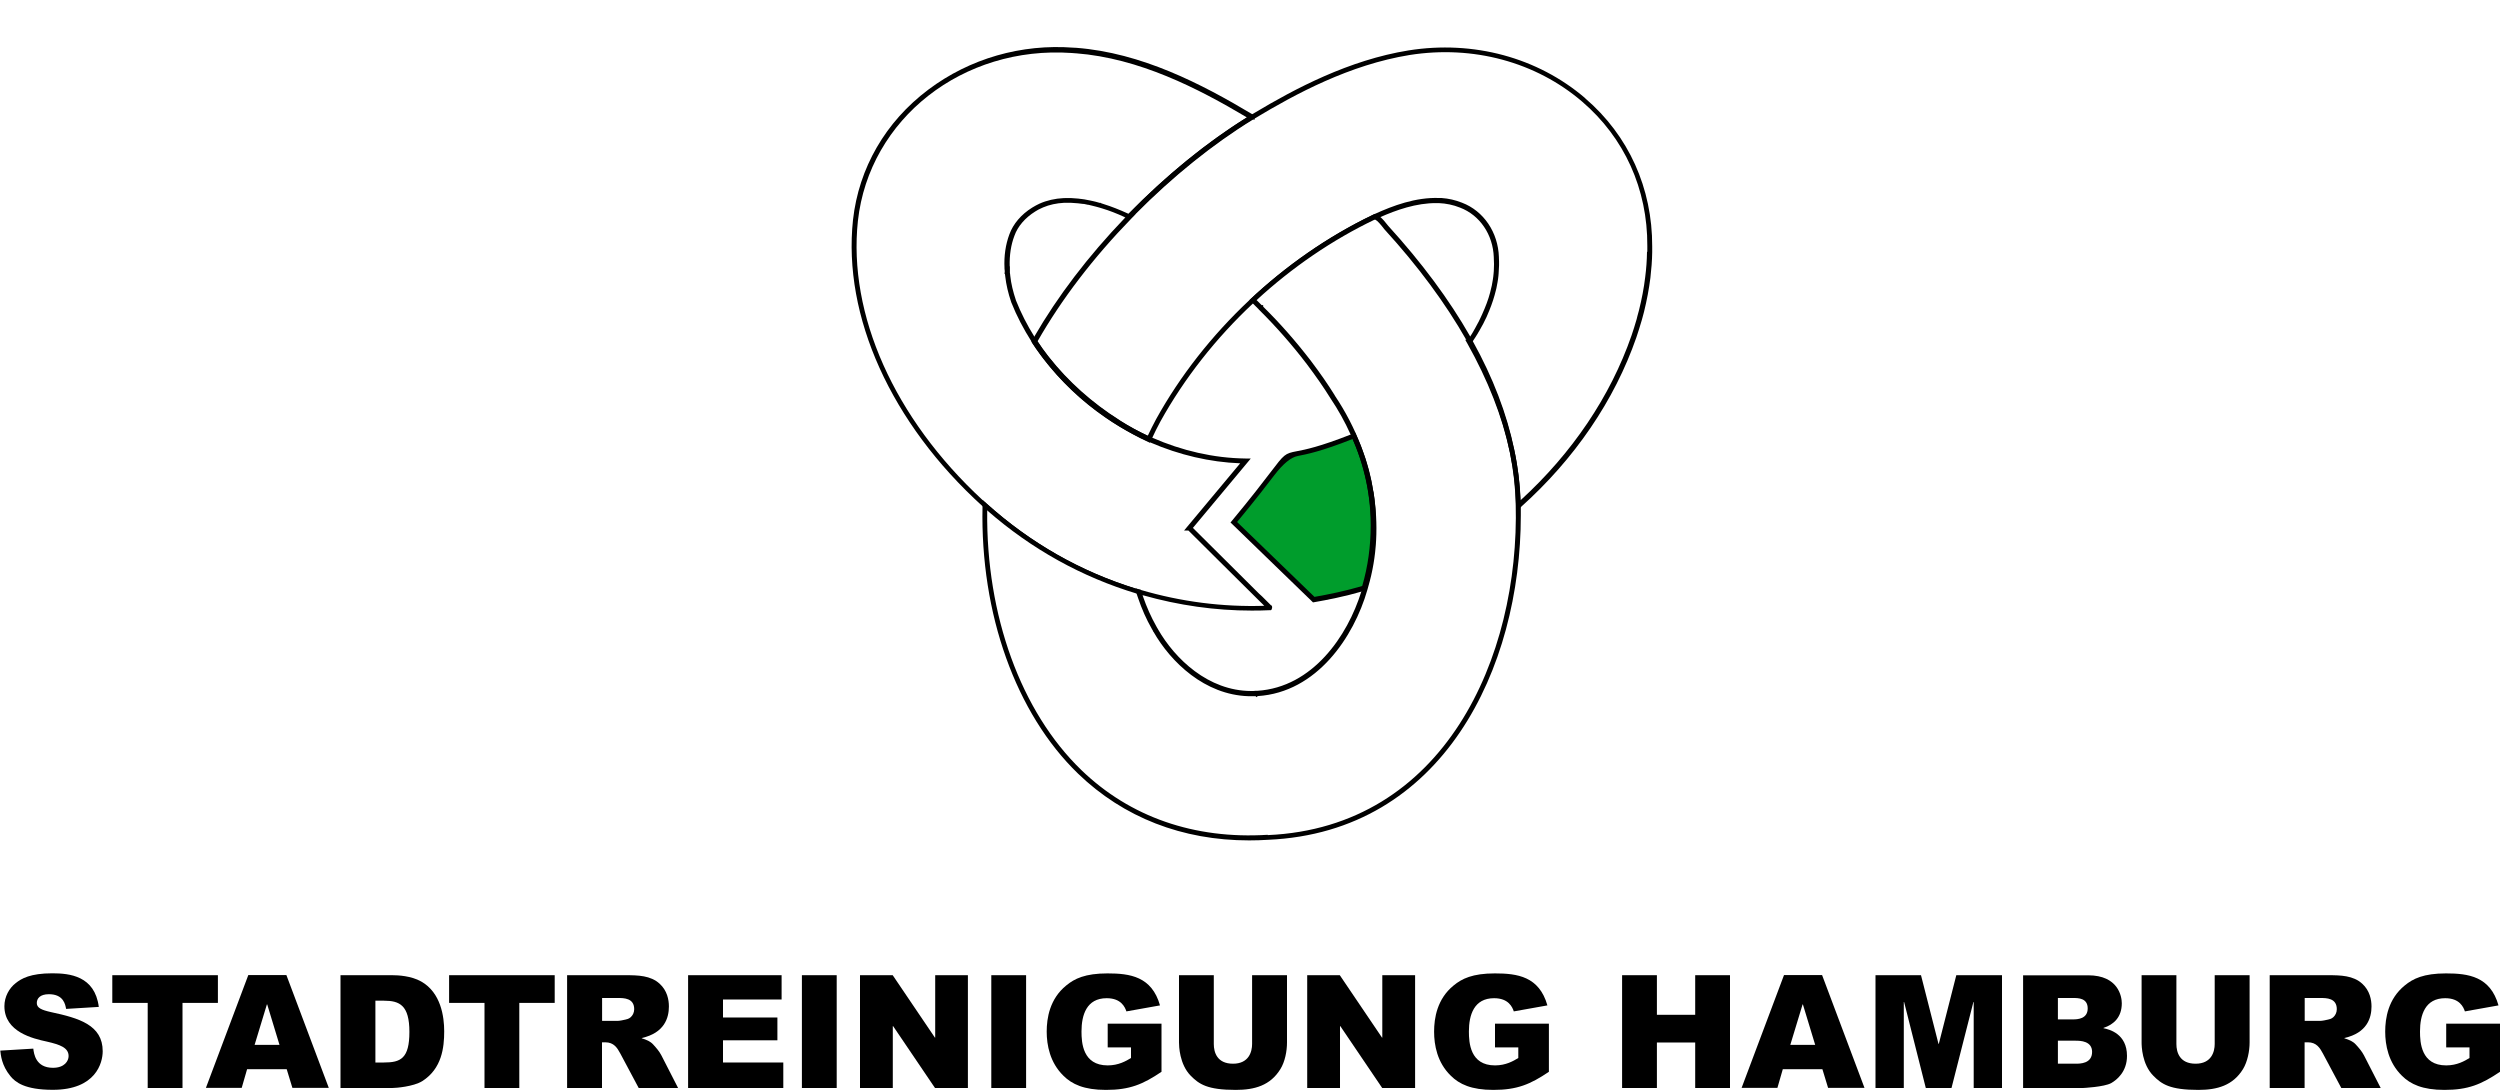
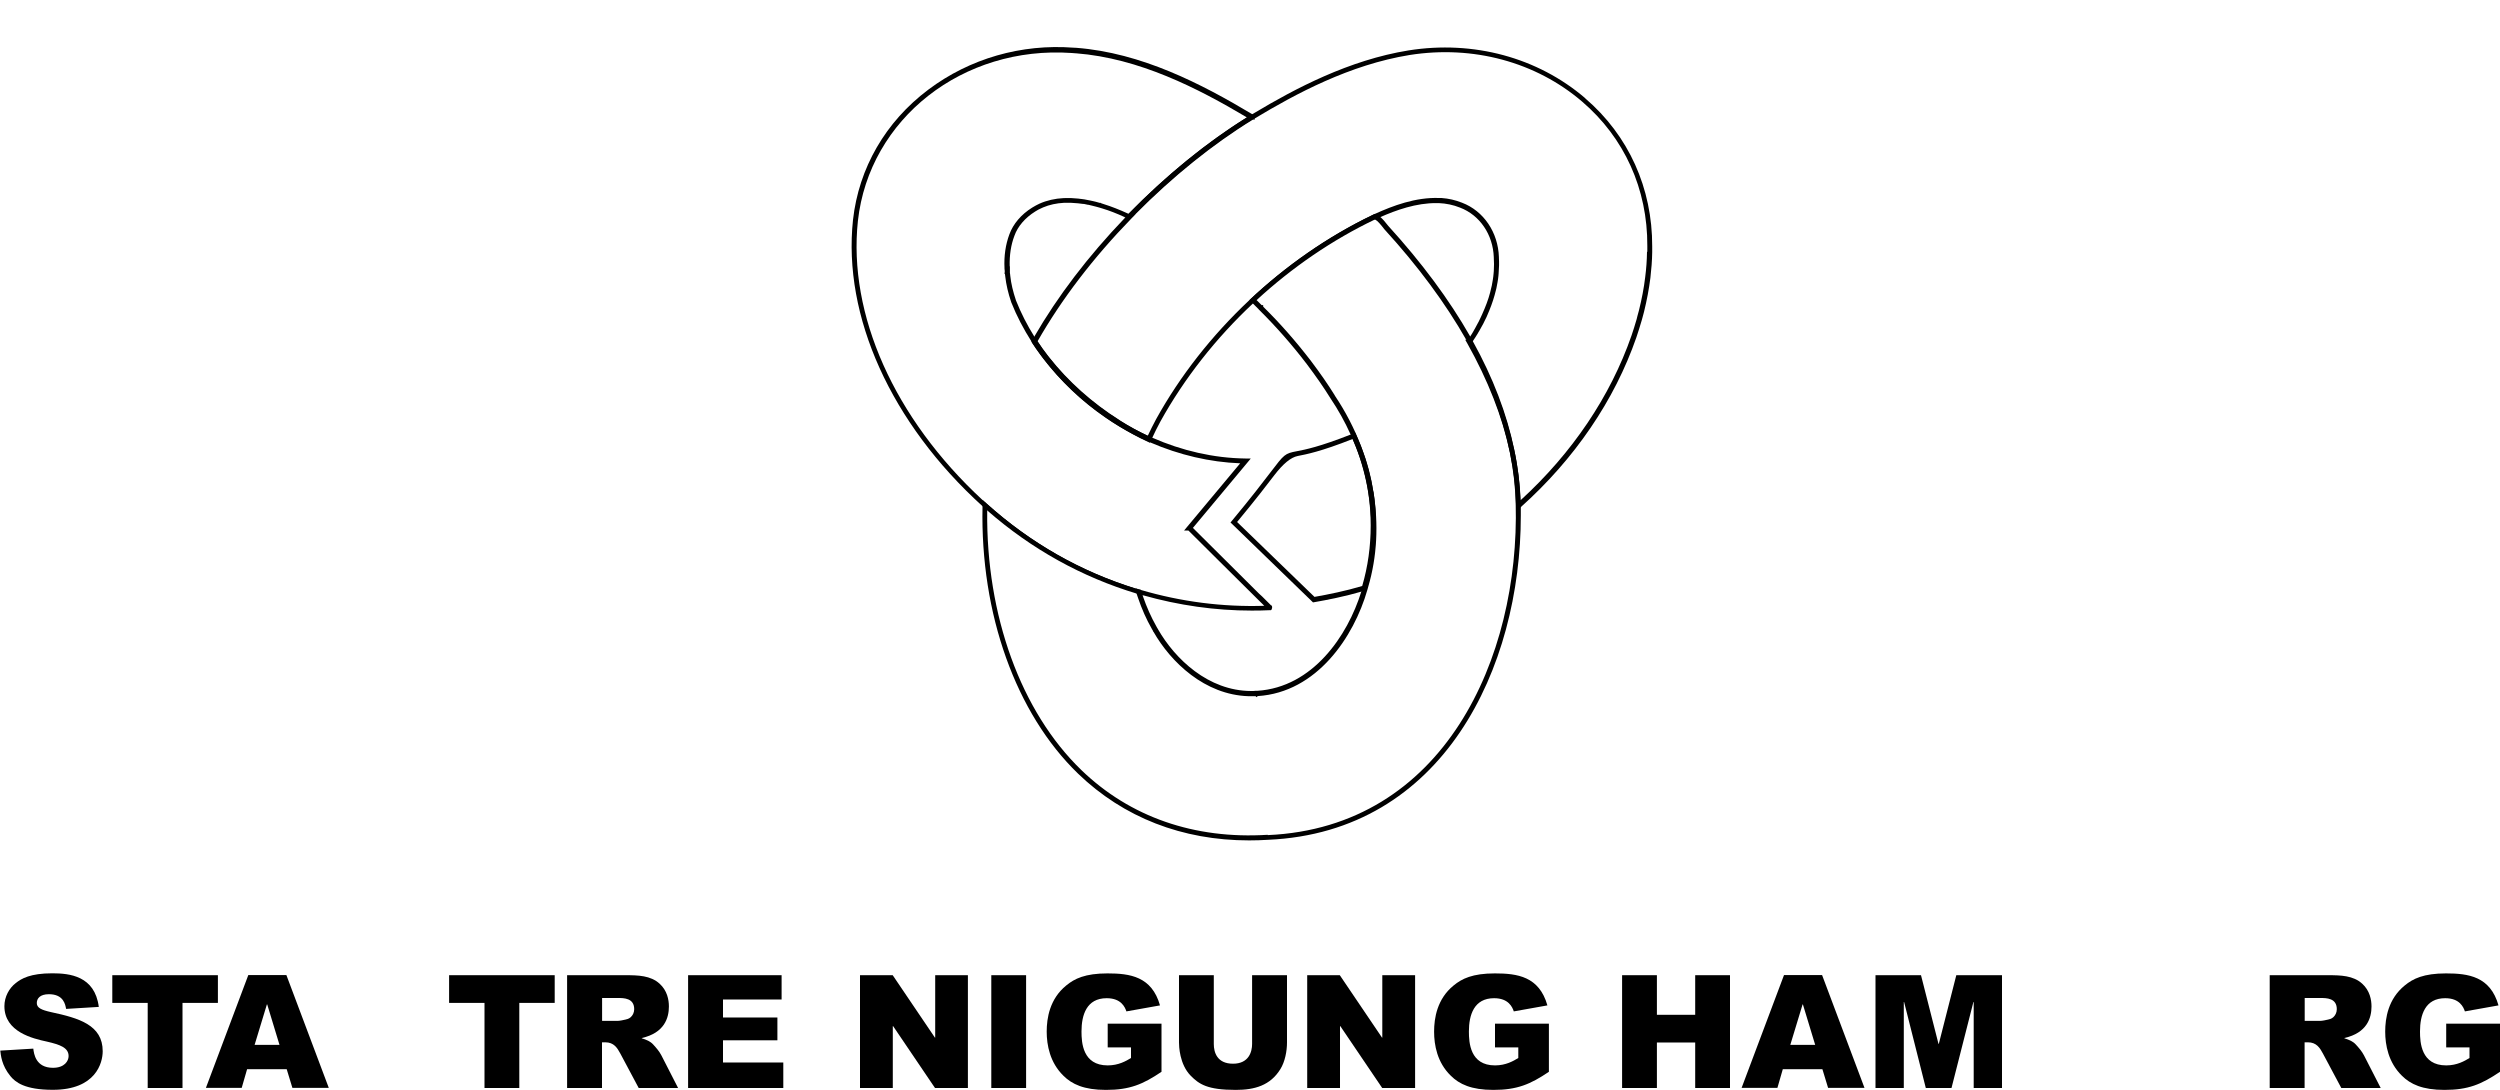
<svg xmlns="http://www.w3.org/2000/svg" id="Layer_1" viewBox="0 0 250 108.99">
  <defs>
    <style>.cls-1,.cls-2,.cls-3{stroke-width:0px;}.cls-2{fill:#009d2c;}.cls-2,.cls-3{isolation:isolate;}</style>
  </defs>
-   <path class="cls-2" d="m137.33,52.56c0,2.21-.32,4.32-.89,6.25-1.57.48-3.44.88-5.07,1.16-2.53-2.45-5.46-5.29-7.99-7.75,8.33-10.04,2.09-4.66,12.01-8.63,1.31,2.85,1.92,5.67,1.94,8.97Z" />
  <path class="cls-3" d="m133.48,39.54c-.67-1.08-1.43-2.18-2.38-3.44-1.51-1.97-3.12-3.8-4.79-5.44v-.15h-.15c-.06-.06-.12-.12-.18-.18-.1-.1-.21-.21-.32-.32-.12.11-.24.22-.37.34.11.11.22.22.33.33.06.06.13.12.19.19h.01s.04.05.05.07h0c1.68,1.66,3.3,3.49,4.81,5.47.94,1.25,1.69,2.33,2.36,3.41.78,1.16,1.46,2.38,2.02,3.63.07-.03.15-.06.22-.09l.22-.09.1.22c.16.35.31.7.45,1.05-.66-1.73-1.53-3.41-2.59-4.99Zm18.57,11.16c0-.13,0-.26,0-.38-.04-1.78-.25-3.57-.63-5.38-.74-3.57-2.12-7.18-4.14-10.82-.09-.16-.18-.32-.27-.49-2.09-3.67-4.83-7.36-8.2-11.06-.3-.39-.55-.68-.78-.87-.19-.16-.36-.26-.53-.31h0c-.05.02-.11.05-.16.07l-.14.07h0c-4.44,2.14-8.61,5.05-12.27,8.49l.06.05c.1.08.21.17.31.27.11.11.22.22.33.33.06.06.13.12.19.19h.01s.04.05.05.07h0c1.68,1.66,3.3,3.49,4.81,5.47.94,1.25,1.69,2.33,2.36,3.41.78,1.16,1.46,2.38,2.02,3.63.18.41.35.82.51,1.23.59,1.53,1.01,3.1,1.26,4.67.52,3.23.33,6.48-.62,9.5l-.09.31h0s0,.01,0,.01c-1.37,4.43-4.86,9.56-10.39,9.92h-.09s-.09,0-.09,0h-.01c-.07.01-.14.02-.21.02h-.25c-4.26-.02-7.58-3.19-9.29-6.17v-.03l-.05-.05c-.04-.06-.08-.14-.12-.22-.52-.92-.97-1.93-1.34-3,0,0,0-.02-.01-.03-.07-.18-.12-.38-.18-.57v-.04c-.07-.02-.14-.03-.2-.05l-.29-.09v.02c-5.53-1.71-10.55-4.56-14.93-8.5l-.25-.22c-.06-.05-.12-.11-.18-.16v.54s0,.09,0,.13c-.23,10.73,3.33,20.69,9.56,26.71,4.54,4.38,10.42,6.67,17.1,6.67.63,0,1.26-.02,1.9-.06,17.49-.77,25.27-17.14,25.27-32.46,0-.27,0-.54,0-.82Zm-25.29,32.78c-7.33.46-13.76-1.78-18.62-6.47-6.05-5.84-9.54-15.49-9.42-25.91,0-.07,0-.15,0-.22,4.42,3.85,9.43,6.64,14.89,8.29h0c.02.09.05.18.07.26.04.13.08.25.13.38.37,1.09.83,2.13,1.37,3.07.03.07.08.14.12.21v.04s.05.05.05.05c1.74,3.05,5.13,6.3,9.49,6.44h.24c.16,0,.32,0,.48,0l.1.1.11-.11c5.94-.38,9.62-5.94,10.96-10.6l.09-.32h0c.89-3.03,1.05-6.28.52-9.5-.24-1.49-.64-2.98-1.18-4.42-.02-.07-.05-.14-.08-.21-.66-1.73-1.53-3.41-2.59-4.99-.67-1.08-1.43-2.18-2.38-3.44-1.51-1.97-3.12-3.8-4.79-5.44v-.15h-.15c-.06-.06-.12-.12-.18-.18-.1-.1-.21-.21-.32-.32-.05-.05-.1-.1-.15-.14,2.95-2.77,6.26-5.14,10.11-7.23.27-.14.51-.27.71-.39.6-.34.87-.5,1.2-.31.23.13.49.43.9.96,3.38,3.7,6.11,7.4,8.19,11.06.54.94,1.03,1.88,1.48,2.82,1.35,2.81,2.3,5.61,2.86,8.37.01.06.03.12.04.18.33,1.68.52,3.35.56,5,.41,15.42-7.17,32.37-24.79,33.15Zm6.72-43.94c-.67-1.08-1.43-2.18-2.38-3.44-1.51-1.97-3.12-3.8-4.79-5.44v-.15h-.15c-.06-.06-.12-.12-.18-.18-.1-.1-.21-.21-.32-.32-.12.11-.24.22-.37.34.11.11.22.22.33.33.06.06.13.12.19.19h.01s.04.05.05.07h0c1.68,1.66,3.3,3.49,4.81,5.47.94,1.25,1.69,2.33,2.36,3.41.78,1.16,1.46,2.38,2.02,3.63.07-.03.15-.06.22-.09l.22-.09.1.22c.16.35.31.7.45,1.05-.66-1.73-1.53-3.41-2.59-4.99Z" />
  <path class="cls-3" d="m137.33,49.17c-.23-1.53-.62-2.99-1.18-4.42-.02-.07-.05-.14-.08-.21-.14-.35-.29-.7-.45-1.05l-.1-.22-.22.09c-.07.03-.15.06-.22.09-3.12,1.23-4.59,1.52-5.39,1.67-1.21.23-1.26.3-2.63,2.1-.76.99-1.9,2.49-3.86,4.85l-.15.18.17.16c1.23,1.19,2.55,2.47,3.87,3.75,1.41,1.37,2.82,2.73,4.12,3.99l.09.09.12-.02c1.28-.22,3.09-.58,4.73-1.06.12-.03.25-.07.37-.11l.13-.04.04-.13c.3-1,.53-2.04.68-3.1.15-1.05.23-2.13.23-3.22,0-1.18-.08-2.3-.25-3.39Zm-5.88,10.52c-1.28-1.24-2.65-2.57-4.03-3.9-1.26-1.23-2.53-2.45-3.71-3.59,1.88-2.27,2.99-3.72,3.73-4.69q1.31-1.71,2.33-1.91c.82-.16,2.32-.44,5.49-1.7.11.25.22.51.32.77.62,1.52,1.03,3.05,1.26,4.67.15,1.03.23,2.1.23,3.21,0,2.08-.28,4.12-.85,6.05-1.62.49-3.46.86-4.78,1.09Z" />
  <path class="cls-1" d="m127.12,60.55q-.19-.19-.32-.32c-.53-.53-.77-.77-.9-.87h0c-.94-.94-2.26-2.25-3.56-3.54-1.12-1.1-2.22-2.2-3.05-3.03l5.79-6.94h-.53c-3.18-.04-6.36-.78-9.32-2.08-.15-.07-.3-.13-.45-.2-.96-.44-1.9-.95-2.81-1.51-.02-.01-.05-.03-.07-.05-2.68-1.66-5.08-3.79-7-6.26-.04-.05-.08-.1-.12-.15-.36-.47-.71-.96-1.04-1.46-.1-.15-.2-.31-.3-.47-.72-1.15-1.34-2.36-1.84-3.62-.3-.89-.49-1.69-.57-2.45,0-.06-.01-.13-.02-.19h0s-.02-.12-.02-.12v-.04h0s0-.03,0-.04c0-.02,0-.05,0-.07,0-.02,0-.04,0-.07,0-.02,0-.03,0-.05v-.35s0-.04,0-.04h-.02c-.03-1.11.12-2.13.47-3.05.33-.94,1.07-1.8,2.08-2.43.08-.05.18-.11.27-.16l.09-.05c.09-.05.18-.09.28-.13l.15-.07h0c.63-.27,1.35-.42,2.09-.46h.04s.03,0,.03,0c.38-.02.79,0,1.33.05l.32.04c.05,0,.11.01.17.02h.09c.14.04.28.07.42.09h.05c.13.04.25.07.37.09.08.02.16.04.24.06l.12.03c.11.03.22.06.33.09l.13.04c.07.02.15.04.23.07.67.2,1.39.48,2.24.87.1.04.2.09.3.14l.16.07.12-.13c3.85-3.96,8.07-7.38,12.21-9.91l.35-.22-.35-.21s-.07-.04-.11-.07c-5.04-3.01-11.04-6.12-17.58-6.62h0s-.24-.01-.24-.01c-5.24-.4-10.39,1.08-14.53,4.19-4.29,3.22-6.96,7.84-7.54,13.03-1.03,9.63,3.8,20.33,12.94,28.62.03.03.06.06.1.09l.39.35.02.02h0c4.4,3.84,9.43,6.64,14.95,8.3.02,0,.04.01.06.02l.53.16h.03s-.01-.02-.01-.02c3.57,1.01,7.21,1.53,10.87,1.53.6,0,1.21-.01,1.81-.04.05.02.09,0,.14-.02,0,0,.19-.3,0-.48Zm-13.04-1.56c-.06-.02-.13-.03-.19-.05l-.29-.09v.02c-5.53-1.71-10.55-4.56-14.93-8.5l-.25-.22c-.06-.05-.12-.11-.18-.16-8.81-8.15-13.45-18.54-12.45-27.9,1.13-10.22,10.51-17.55,21.38-16.79l.39.03h.04s0,0,0,0c6.31.49,12.16,3.48,17.09,6.41-4.02,2.5-8.1,5.82-11.84,9.64-.94-.43-1.72-.73-2.42-.95-.09-.03-.18-.06-.27-.09l-.15-.07-.03.02c-.09-.03-.19-.05-.28-.08l-.11-.03c-.08-.02-.17-.04-.25-.06-.12-.03-.24-.06-.37-.08-.03,0-.05-.01-.06-.01-.15-.03-.3-.06-.46-.09l-.29-.04c-.06,0-.12-.01-.18-.02l-.14-.02c-.56-.06-.99-.07-1.4-.05-.03,0-.05,0-.07,0-.86.04-1.7.23-2.43.56l-.06.03c-.08.04-.17.08-.26.13l-.09.05c-.11.06-.22.12-.31.18-1.1.68-1.9,1.63-2.28,2.67-.38,1.02-.55,2.16-.49,3.38h0s0,.07,0,.07l.02.16v.12s.01.01.01.01h0s0,.04,0,.04c0,0,0,.02,0,.03l-.05.06.07.12v.02c0,.08.02.17.03.24.09.78.28,1.62.6,2.56.54,1.36,1.23,2.67,2.03,3.93.28.43.57.86.87,1.27.1.13.2.26.3.4,1.7,2.25,3.8,4.26,6.19,5.9.89.62,1.82,1.17,2.77,1.67,0,0,0,0,0,0,.57.3,1.15.57,1.73.83,2.91,1.26,5.99,1.98,9,2.09l-5.27,6.31-.34.41h.43c.85.84,1.99,1.97,3.14,3.12,1.3,1.29,2.62,2.6,3.56,3.53l.09.09h0c.16.16.54.54.8.79-4.16.13-8.31-.4-12.36-1.59Z" />
  <path class="cls-1" d="m124.98,30.08l-.06-.05c-3.71,3.49-6.9,7.53-9.31,11.89-.3.56-.58,1.12-.83,1.65.15.07.3.14.45.2.24-.52.51-1.07.81-1.62,2.39-4.32,5.56-8.34,9.25-11.8-.1-.1-.21-.19-.31-.27Zm-20.09,5.68c1.92,2.47,4.32,4.6,7,6.26-2.69-1.7-5.11-3.86-7-6.26Zm53.62-25.95c-4.74-4.06-11.17-5.8-17.65-4.77-5.95.96-11.34,3.81-15.43,6.26h0s-.26.15-.26.15l-.12.07c-4.18,2.55-8.44,6-12.31,9.99l-.25.26-.03.03h.02c-3.68,3.84-6.72,7.83-9.06,11.88-.07.12-.14.25-.21.37l-.07.12h0s.08.14.08.14c.25.38.51.76.79,1.13.1.13.2.26.3.4,2.33,3.02,5.48,5.68,8.97,7.58,0,0,0,0,0,0,.49.27.98.52,1.49.75l.23.11v-.03s.1-.2.1-.2c.04-.09.08-.18.12-.27.24-.52.51-1.07.81-1.62,2.39-4.32,5.56-8.34,9.25-11.8.12-.11.24-.23.37-.34,3.56-3.28,7.59-6.04,11.86-8.08,0,0,.02,0,.02-.01l.07-.03c.13-.06.27-.12.41-.18,1.61-.71,3.61-1.43,5.66-1.41h.2c.74.03,1.46.18,2.13.45,1.98.75,3.3,2.7,3.38,4.97h0s0,.06,0,.06c.03.4.03.84,0,1.32l-.02.23c-.03.42-.11.84-.18,1.22l-.04.16c-.15.71-.38,1.43-.68,2.14-.08.19-.16.38-.25.58l-.12.26c-.07.15-.15.31-.22.46l-.1.18c-.07.13-.15.27-.22.41l-.07.13s-.04.07-.06.1c0,0,0,0,0,0l-.07.13s-.05.08-.07.12l-.07.12c-.06.1-.12.2-.19.3-.07.11-.14.21-.21.32h-.29l.21.37c2.07,3.69,3.49,7.31,4.24,10.82.01.06.03.12.04.18.37,1.78.57,3.52.59,5.24v.55s.41-.36.41-.36c.02-.02.04-.03.06-.05,5.39-4.82,9.39-10.69,11.57-16.99.18-.52.35-1.09.53-1.69l.08-.29c.05-.18.1-.37.15-.56.29-1.18.5-2.3.64-3.41.1-.87.17-1.73.18-2.56,0-.15,0-.42,0-.57.02-5.84-2.36-11.1-6.7-14.82Zm6.19,15.39c-.01.81-.07,1.66-.18,2.51-.13,1.1-.34,2.19-.63,3.35-.05.18-.1.37-.15.55l-.07.29c-.17.59-.34,1.14-.52,1.66-2.11,6.08-5.94,11.76-11.09,16.46-.06-1.67-.27-3.36-.65-5.08-.76-3.49-2.16-7.08-4.19-10.73.02-.03.04-.06.06-.09.09-.14.18-.27.27-.41l.13-.21s.01-.02.02-.03l.08-.13s.04-.07.06-.11l.08-.13c.1-.17.2-.36.3-.54l.1-.18c.08-.16.15-.31.23-.47l.1-.2c.1-.22.19-.43.28-.66.28-.68.5-1.36.66-2.03l.05-.2c.07-.36.16-.79.2-1.22l.02-.23c.05-.59.06-1.11.03-1.59v-.02s0-.05,0-.05c-.08-2.48-1.53-4.62-3.69-5.44-.65-.26-1.34-.42-2.05-.47h-.24c-2.35-.09-4.64.78-6.4,1.58h0c-.05.02-.11.05-.16.07l-.14.07h0c-4.44,2.14-8.61,5.05-12.27,8.49-3.71,3.49-6.9,7.53-9.31,11.89-.3.56-.58,1.12-.83,1.65,0,.01-.01.03-.02.04-.95-.46-1.89-.97-2.79-1.55-.02-.01-.05-.03-.07-.05-2.69-1.7-5.11-3.86-7-6.26-.04-.05-.08-.1-.12-.15-.37-.47-.72-.96-1.04-1.45,0,0,0,0,0-.01,2.39-4.19,5.54-8.32,9.39-12.28l.41-.42h-.02c3.72-3.76,7.77-7.02,11.75-9.46h.18v-.11c4.08-2.46,9.51-5.38,15.5-6.35,6.34-1,12.62.7,17.24,4.66,4.23,3.62,6.55,8.75,6.52,14.44,0,.15,0,.42,0,.56Zm-59.81,10.56c1.92,2.47,4.32,4.6,7,6.26-2.69-1.7-5.11-3.86-7-6.26Zm20.09-5.68l-.06-.05c-3.71,3.49-6.9,7.53-9.31,11.89-.3.56-.58,1.12-.83,1.65.15.07.3.14.45.2.24-.52.51-1.07.81-1.62,2.39-4.32,5.56-8.34,9.25-11.8-.1-.1-.21-.19-.31-.27Z" />
  <g id="g9142">
    <g id="g9144">
      <g id="g9150">
        <path id="path9152" class="cls-1" d="m3.33,104.86c.06.52.24,1.92,1.97,1.92,1.15,0,1.56-.68,1.56-1.17,0-.85-.87-1.15-2.17-1.45-1.39-.3-4.25-.96-4.25-3.54,0-.96.49-1.81,1.12-2.3.58-.47,1.48-.99,3.67-.99,1.72,0,4.25.25,4.65,3.36l-3.27.2c-.08-.44-.25-1.47-1.72-1.47-.9,0-1.21.44-1.21.88,0,.48.44.69,1.42.91,2.8.6,5.17,1.29,5.17,3.91,0,1.16-.68,3.86-4.99,3.86-2.82,0-3.75-.77-4.24-1.37-.88-1.07-.96-2.11-1.01-2.55l3.33-.2Z" />
      </g>
      <g id="g9154">
        <path id="path9156" class="cls-1" d="m21.79,97.52v2.77h-3.54v8.51h-3.48v-8.51h-3.54v-2.77h10.57Z" />
      </g>
      <g id="g9158">
        <path id="path9160" class="cls-1" d="m28.67,106.92l.57,1.87h3.64l-4.24-11.28h-3.81l-4.24,11.28h3.58l.54-1.87h3.97Zm-3.21-2.43l1.23-4.05h.03l1.23,4.05h-2.49Z" />
      </g>
      <g id="g9162">
-         <path id="path9164" class="cls-1" d="m34.05,97.52v11.28h5.17c.35,0,2.11-.13,3.01-.69,1.96-1.25,2.19-3.36,2.19-4.98,0-1.45-.32-3.86-2.3-4.98-1.01-.57-2.32-.63-2.9-.63h-5.17Zm4.35,2.55c1.56,0,2.54.45,2.54,3.12s-.88,3.06-2.55,3.06h-.85v-6.18h.87Z" />
-       </g>
+         </g>
      <g id="g9166">
        <path id="path9168" class="cls-1" d="m55.47,97.52v2.77h-3.54v8.51h-3.48v-8.51h-3.54v-2.77h10.57Z" />
      </g>
      <g id="g9170">
        <path id="path9172" class="cls-1" d="m56.72,108.8h3.48v-4.57h.32c.88,0,1.21.57,1.51,1.12l1.84,3.45h3.94l-1.67-3.26c-.21-.41-.52-.76-.82-1.09-.28-.31-.66-.47-1.14-.62v-.03c2.27-.51,2.71-2.02,2.71-3.15,0-.68-.17-1.59-.93-2.28-.9-.82-2.14-.85-3.44-.85h-5.81v11.28Zm3.48-9h1.58c.6,0,1.64,0,1.64,1.12,0,.35-.16.63-.35.8-.2.16-.25.19-.91.32-.16.03-.32.05-.44.05h-1.51v-2.28Z" />
      </g>
      <g id="g9174">
        <path id="path9176" class="cls-1" d="m78.16,97.52v2.43h-5.86v1.8h5.44v2.28h-5.44v2.22h6.03v2.55h-9.52v-11.28h9.34Z" />
      </g>
-       <path id="path9178" class="cls-1" d="m83.67,108.8h-3.48v-11.28h3.48v11.28Z" />
      <g id="g9180">
        <path id="path9182" class="cls-1" d="m89.27,97.52l4.22,6.24h.03v-6.24h3.27v11.28h-3.29l-4.19-6.19h-.03v6.19h-3.28v-11.28h3.26Z" />
      </g>
      <path id="path9184" class="cls-1" d="m102.61,108.8h-3.48v-11.28h3.48v11.28Z" />
      <g id="g9186">
        <path id="path9188" class="cls-1" d="m110.76,102.37h5.39v4.81c-1.87,1.26-3.18,1.81-5.56,1.81-2.19,0-3.4-.57-4.25-1.42-1.35-1.32-1.67-3.06-1.67-4.41s.3-3.27,1.95-4.61c.82-.68,1.89-1.21,4.13-1.21s4.43.3,5.25,3.2l-3.36.6c-.14-.42-.52-1.32-1.97-1.32-2.02,0-2.52,1.69-2.52,3.33,0,1.1.11,3.39,2.62,3.39,1.09,0,1.84-.44,2.33-.74v-1.06h-2.33v-2.35Z" />
      </g>
      <g id="g9190">
        <path id="path9192" class="cls-1" d="m128.7,97.52v6.73c0,.86-.2,1.92-.66,2.66-1.01,1.64-2.58,2.08-4.46,2.08-2.85,0-3.67-.57-4.51-1.42-1.13-1.15-1.17-2.99-1.17-3.32v-6.73h3.48v6.88c0,.84.33,1.97,1.92,1.97s1.91-1.2,1.91-1.97v-6.88h3.48Z" />
      </g>
      <g id="g9194">
        <path id="path9196" class="cls-1" d="m133.98,97.52l4.22,6.24h.03v-6.24h3.28v11.28h-3.29l-4.19-6.19h-.03v6.19h-3.28v-11.28h3.26Z" />
      </g>
      <g id="g9198">
        <path id="path9200" class="cls-1" d="m149.5,102.37h5.39v4.81c-1.87,1.26-3.18,1.81-5.56,1.81-2.19,0-3.4-.57-4.25-1.42-1.36-1.32-1.67-3.06-1.67-4.41s.3-3.27,1.95-4.61c.82-.68,1.89-1.21,4.13-1.21s4.43.3,5.25,3.2l-3.36.6c-.14-.42-.52-1.32-1.97-1.32-2.02,0-2.52,1.69-2.52,3.33,0,1.1.11,3.39,2.61,3.39,1.09,0,1.84-.44,2.33-.74v-1.06h-2.33v-2.35Z" />
      </g>
      <g id="g9202">
        <path id="path9204" class="cls-1" d="m165.69,97.52v3.96h3.83v-3.96h3.48v11.28h-3.48v-4.55h-3.83v4.55h-3.48v-11.28h3.48Z" />
      </g>
      <g id="g9206">
        <path id="path9208" class="cls-1" d="m182.24,106.92l.57,1.87h3.64l-4.24-11.28h-3.81l-4.24,11.28h3.58l.54-1.87h3.97Zm-3.21-2.43l1.23-4.05h.03l1.23,4.05h-2.49Z" />
      </g>
      <g id="g9210">
        <path id="path9212" class="cls-1" d="m192.1,97.52l1.75,6.87h.03l1.75-6.87h4.57v11.28h-2.83v-8.6h-.03l-2.19,8.6h-2.57l-2.17-8.6h-.03v8.6h-2.83v-11.28h4.57Z" />
      </g>
      <g id="g9214">
-         <path id="path9216" class="cls-1" d="m205.79,104.07h1.78c.47,0,1.64.03,1.64,1.12,0,1.18-1.21,1.18-1.64,1.18h-1.78s0-2.3,0-2.3Zm-3.48-6.55v11.28h5.99s2.11-.1,2.82-.49c.58-.33,1.58-1.15,1.58-2.72,0-2.21-1.76-2.65-2.35-2.77v-.03c1.02-.33,1.83-1.07,1.83-2.46,0-.68-.35-2.8-3.37-2.8h-6.49Zm3.48,2.28h1.53c.49,0,1.45,0,1.45,1.04s-.99,1.1-1.47,1.1h-1.51v-2.14Z" />
-       </g>
+         </g>
      <g id="g9218">
-         <path id="path9220" class="cls-1" d="m224.96,97.52v6.73c0,.86-.21,1.92-.66,2.66-1.01,1.64-2.58,2.08-4.46,2.08-2.85,0-3.67-.57-4.51-1.42-1.14-1.15-1.17-2.99-1.17-3.32v-6.73h3.48v6.88c0,.84.33,1.97,1.92,1.97s1.91-1.2,1.91-1.97v-6.88h3.48Z" />
-       </g>
+         </g>
    </g>
  </g>
  <g id="g9222">
    <g id="g9224">
      <g id="g9230">
        <path id="path9232" class="cls-1" d="m226.98,108.8h3.48v-4.57h.32c.88,0,1.21.57,1.51,1.12l1.84,3.45h3.94l-1.67-3.26c-.21-.41-.52-.76-.82-1.09-.28-.31-.66-.47-1.14-.62v-.03c2.27-.51,2.71-2.02,2.71-3.15,0-.68-.17-1.59-.93-2.28-.9-.82-2.14-.85-3.44-.85h-5.81v11.28Zm3.48-9h1.58c.6,0,1.64,0,1.64,1.12,0,.35-.16.63-.35.8-.2.16-.25.19-.91.32-.16.03-.32.05-.44.05h-1.51v-2.28Z" />
      </g>
      <g id="g9234">
        <path id="path9236" class="cls-1" d="m244.61,102.37h5.39v4.81c-1.87,1.26-3.18,1.81-5.56,1.81-2.19,0-3.4-.57-4.25-1.42-1.35-1.32-1.67-3.06-1.67-4.41s.3-3.27,1.95-4.61c.82-.68,1.89-1.21,4.13-1.21s4.43.3,5.25,3.2l-3.36.6c-.14-.42-.52-1.32-1.97-1.32-2.02,0-2.52,1.69-2.52,3.33,0,1.1.11,3.39,2.62,3.39,1.09,0,1.84-.44,2.33-.74v-1.06h-2.33v-2.35Z" />
      </g>
    </g>
  </g>
</svg>